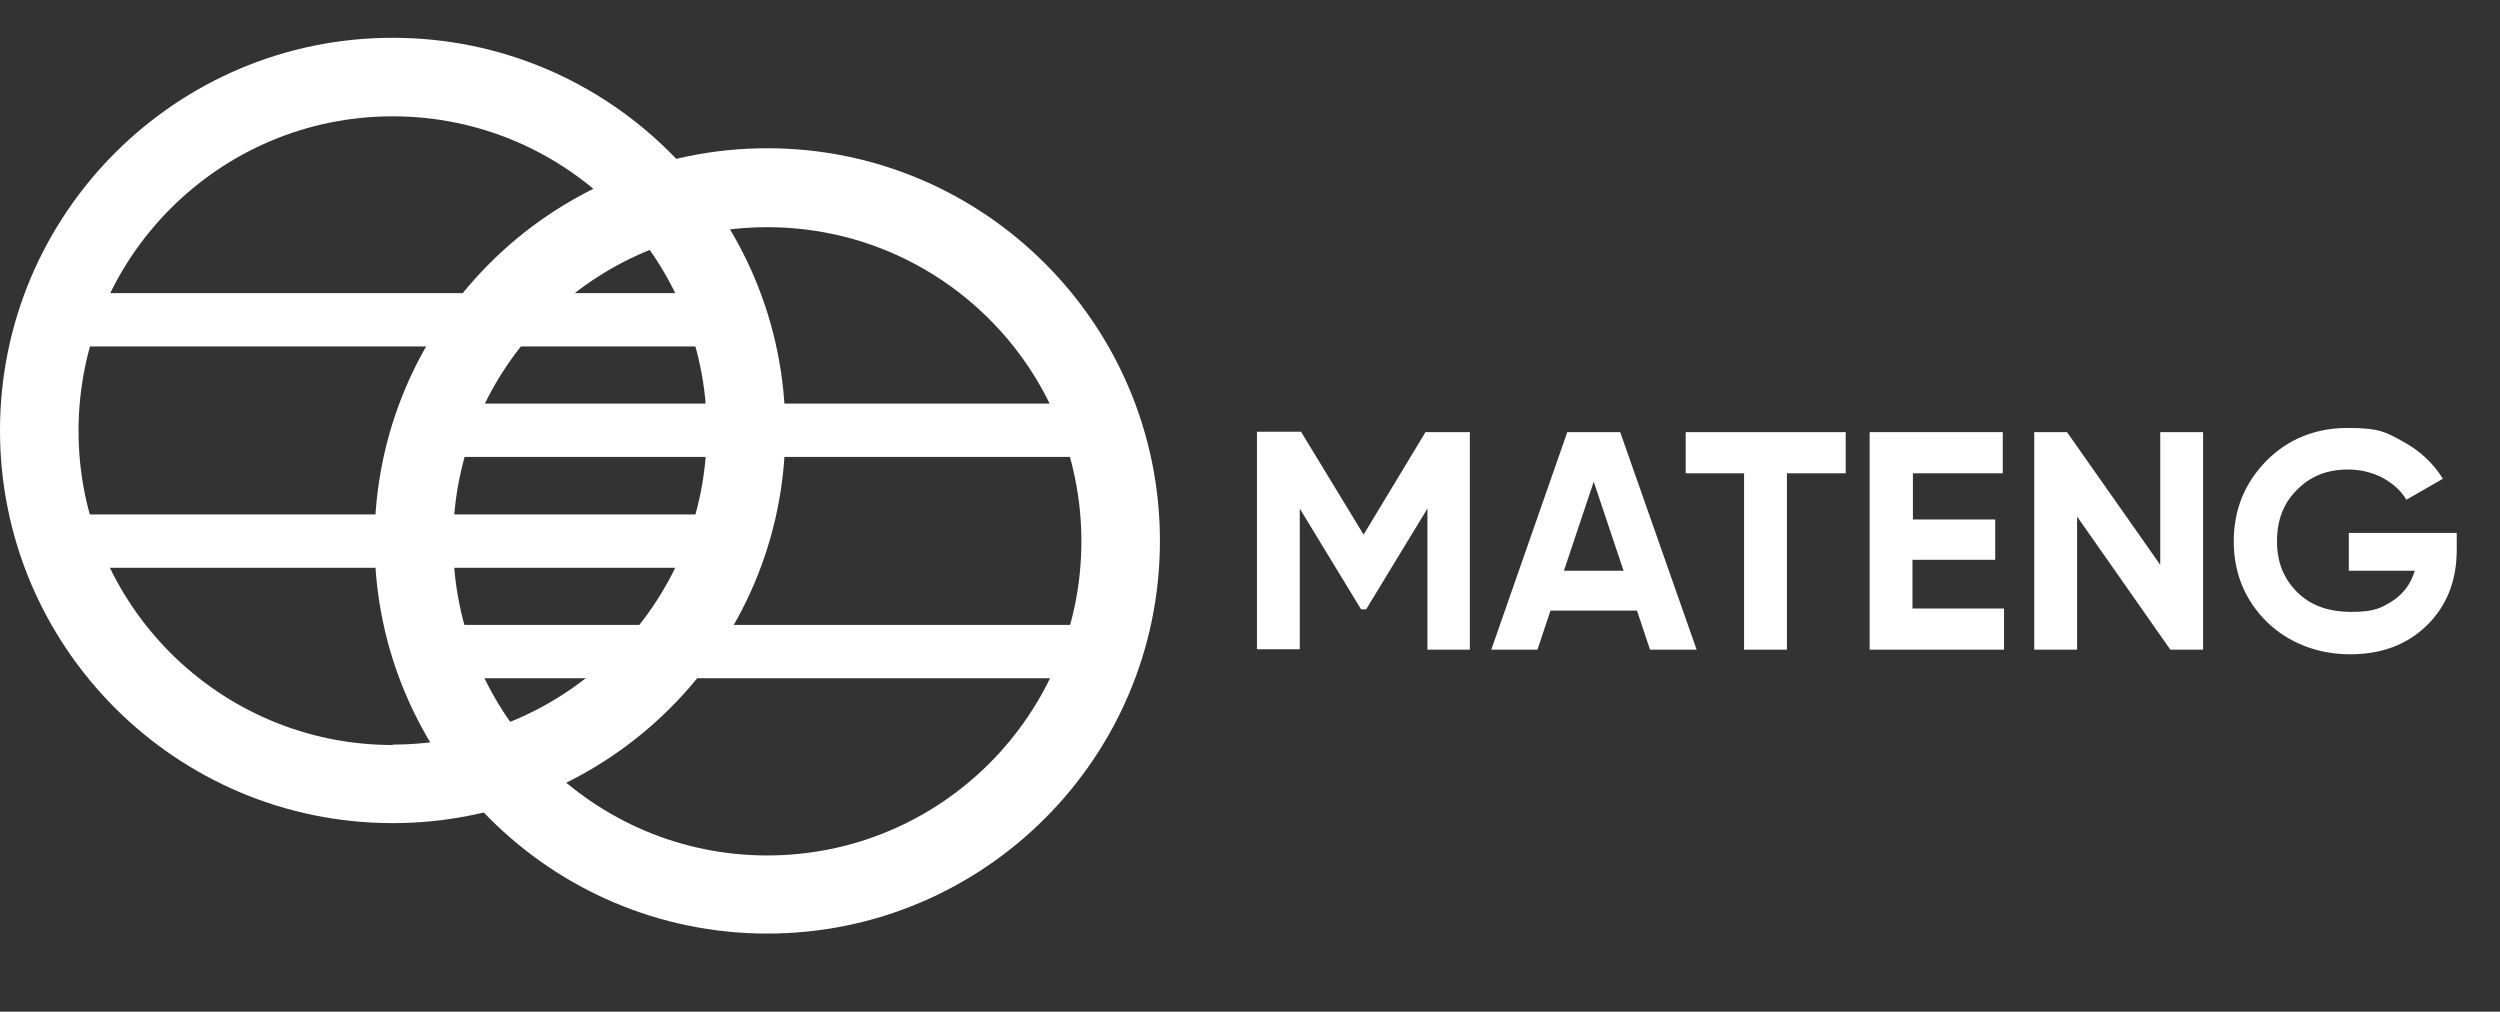
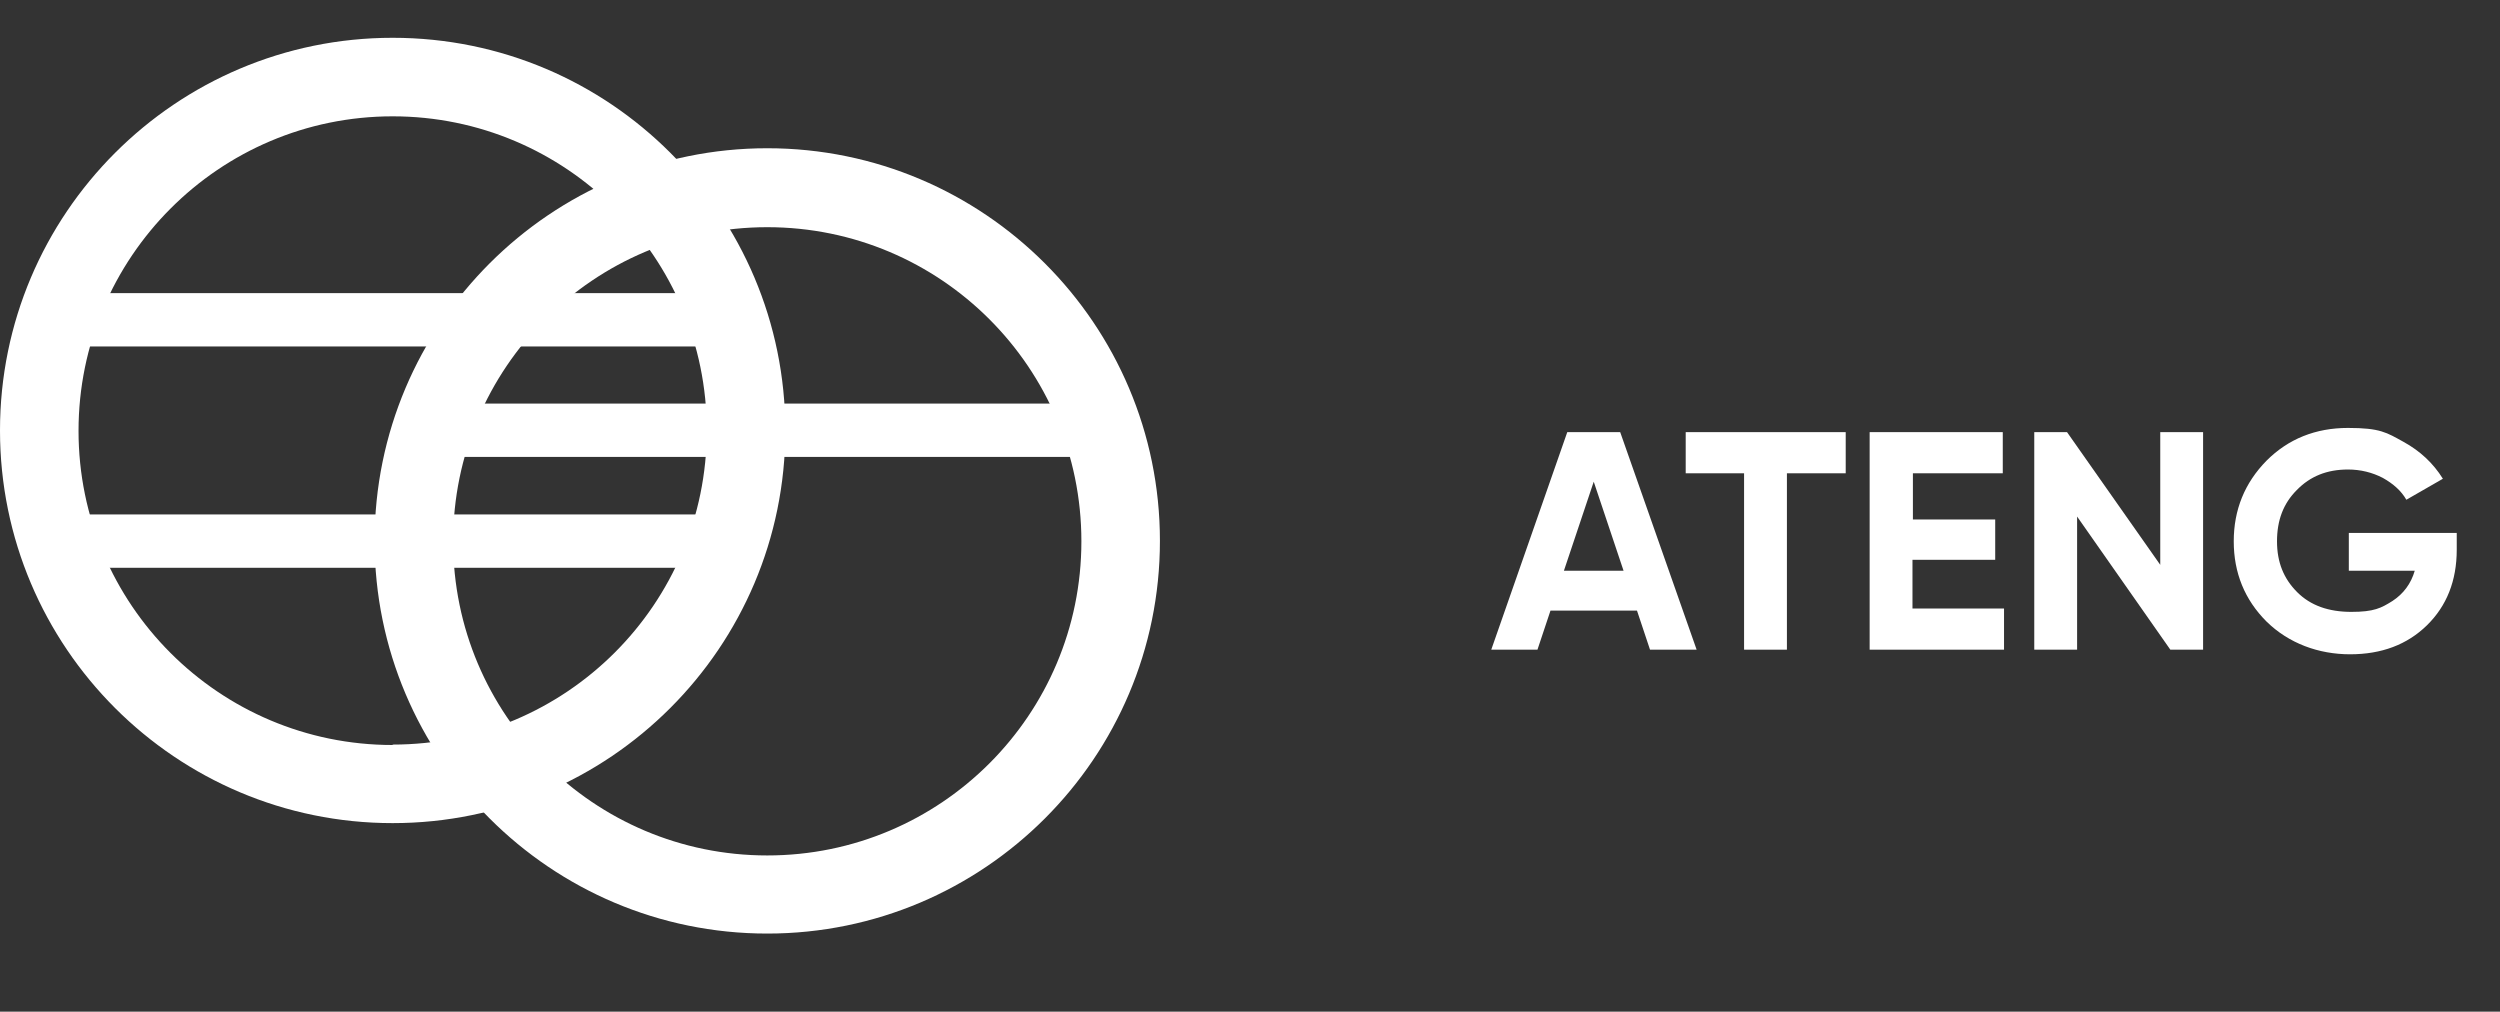
<svg xmlns="http://www.w3.org/2000/svg" id="_Слой_1" data-name="Слой_1" version="1.1" viewBox="0 0 595.3 240.9">
  <rect x="0" y="0" width="595.3" height="240.9" fill="#333333" stroke="none" />
  <defs>
    <style>
      .st0 {
        fill: #fff;
      }
    </style>
  </defs>
  <path class="st0" d="M93.5,9C41.9,9,0,50.9,0,102.5s41.9,93.5,93.5,93.5,93.5-41.9,93.5-93.5S145.2,9,93.5,9ZM93.5,177.4c-41.3,0-74.8-33.5-74.8-74.8S52.2,27.7,93.5,27.7s74.8,33.5,74.8,74.8-33.5,74.8-74.8,74.8Z" />
  <path class="st0" d="M182.7,35.3c-51.6,0-93.5,41.9-93.5,93.5s41.9,93.5,93.5,93.5,93.5-41.9,93.5-93.5-41.9-93.5-93.5-93.5ZM182.7,203.7c-41.3,0-74.8-33.5-74.8-74.8s33.5-74.8,74.8-74.8,74.8,33.5,74.8,74.8-33.5,74.8-74.8,74.8Z" />
  <g>
    <rect class="st0" x="7.4" y="69.8" width="170.5" height="12.7" />
    <rect class="st0" x="7.4" y="122.5" width="170.5" height="12.7" />
  </g>
  <g>
    <rect class="st0" x="97.5" y="96.1" width="170.5" height="12.7" />
-     <rect class="st0" x="97.5" y="148.8" width="170.5" height="12.7" />
  </g>
  <g>
-     <path class="st0" d="M339.5,102.9h10.5v51.8h-10.1v-33.6l-14.6,24h-1.2l-14.6-24v33.5h-10.2v-51.8h10.5l14.9,24.5,14.8-24.5Z" />
    <path class="st0" d="M404,154.7h-11.1l-3.1-9.3h-20.6l-3.1,9.3h-11l18.1-51.8h12.6l18.2,51.8ZM379.5,114.7l-7.1,21.2h14.2l-7.1-21.2Z" />
    <path class="st0" d="M401.4,102.9h38.1v9.8h-14v42h-10.2v-42h-13.9v-9.8Z" />
    <path class="st0" d="M455.4,133.3v11.6h21.8v9.8h-32v-51.8h31.7v9.8h-21.4v11h19.6v9.6h-19.6Z" />
    <path class="st0" d="M514.4,134.5v-31.6h10.2v51.8h-7.8l-22.2-31.7v31.7h-10.2v-51.8h7.8l22.2,31.6Z" />
    <path class="st0" d="M559,126.9h26v4c0,7.4-2.4,13.4-7.1,18-4.7,4.6-10.8,6.9-18.3,6.9s-14.6-2.6-19.9-7.8c-5.2-5.2-7.8-11.6-7.8-19.1s2.6-13.9,7.8-19.2c5.2-5.2,11.7-7.8,19.4-7.8s9.2,1.1,13.2,3.3c4,2.2,7.1,5.1,9.4,8.8l-8.7,5c-1.2-2.1-3.1-3.8-5.6-5.2-2.5-1.3-5.3-2-8.3-2-5,0-9,1.6-12.2,4.9-3.2,3.2-4.7,7.2-4.7,12.2s1.6,8.9,4.8,12.1c3.2,3.2,7.5,4.7,12.9,4.7s7.1-.9,9.8-2.6c2.6-1.7,4.4-4.1,5.3-7.2h-15.7v-9Z" />
  </g>
</svg>